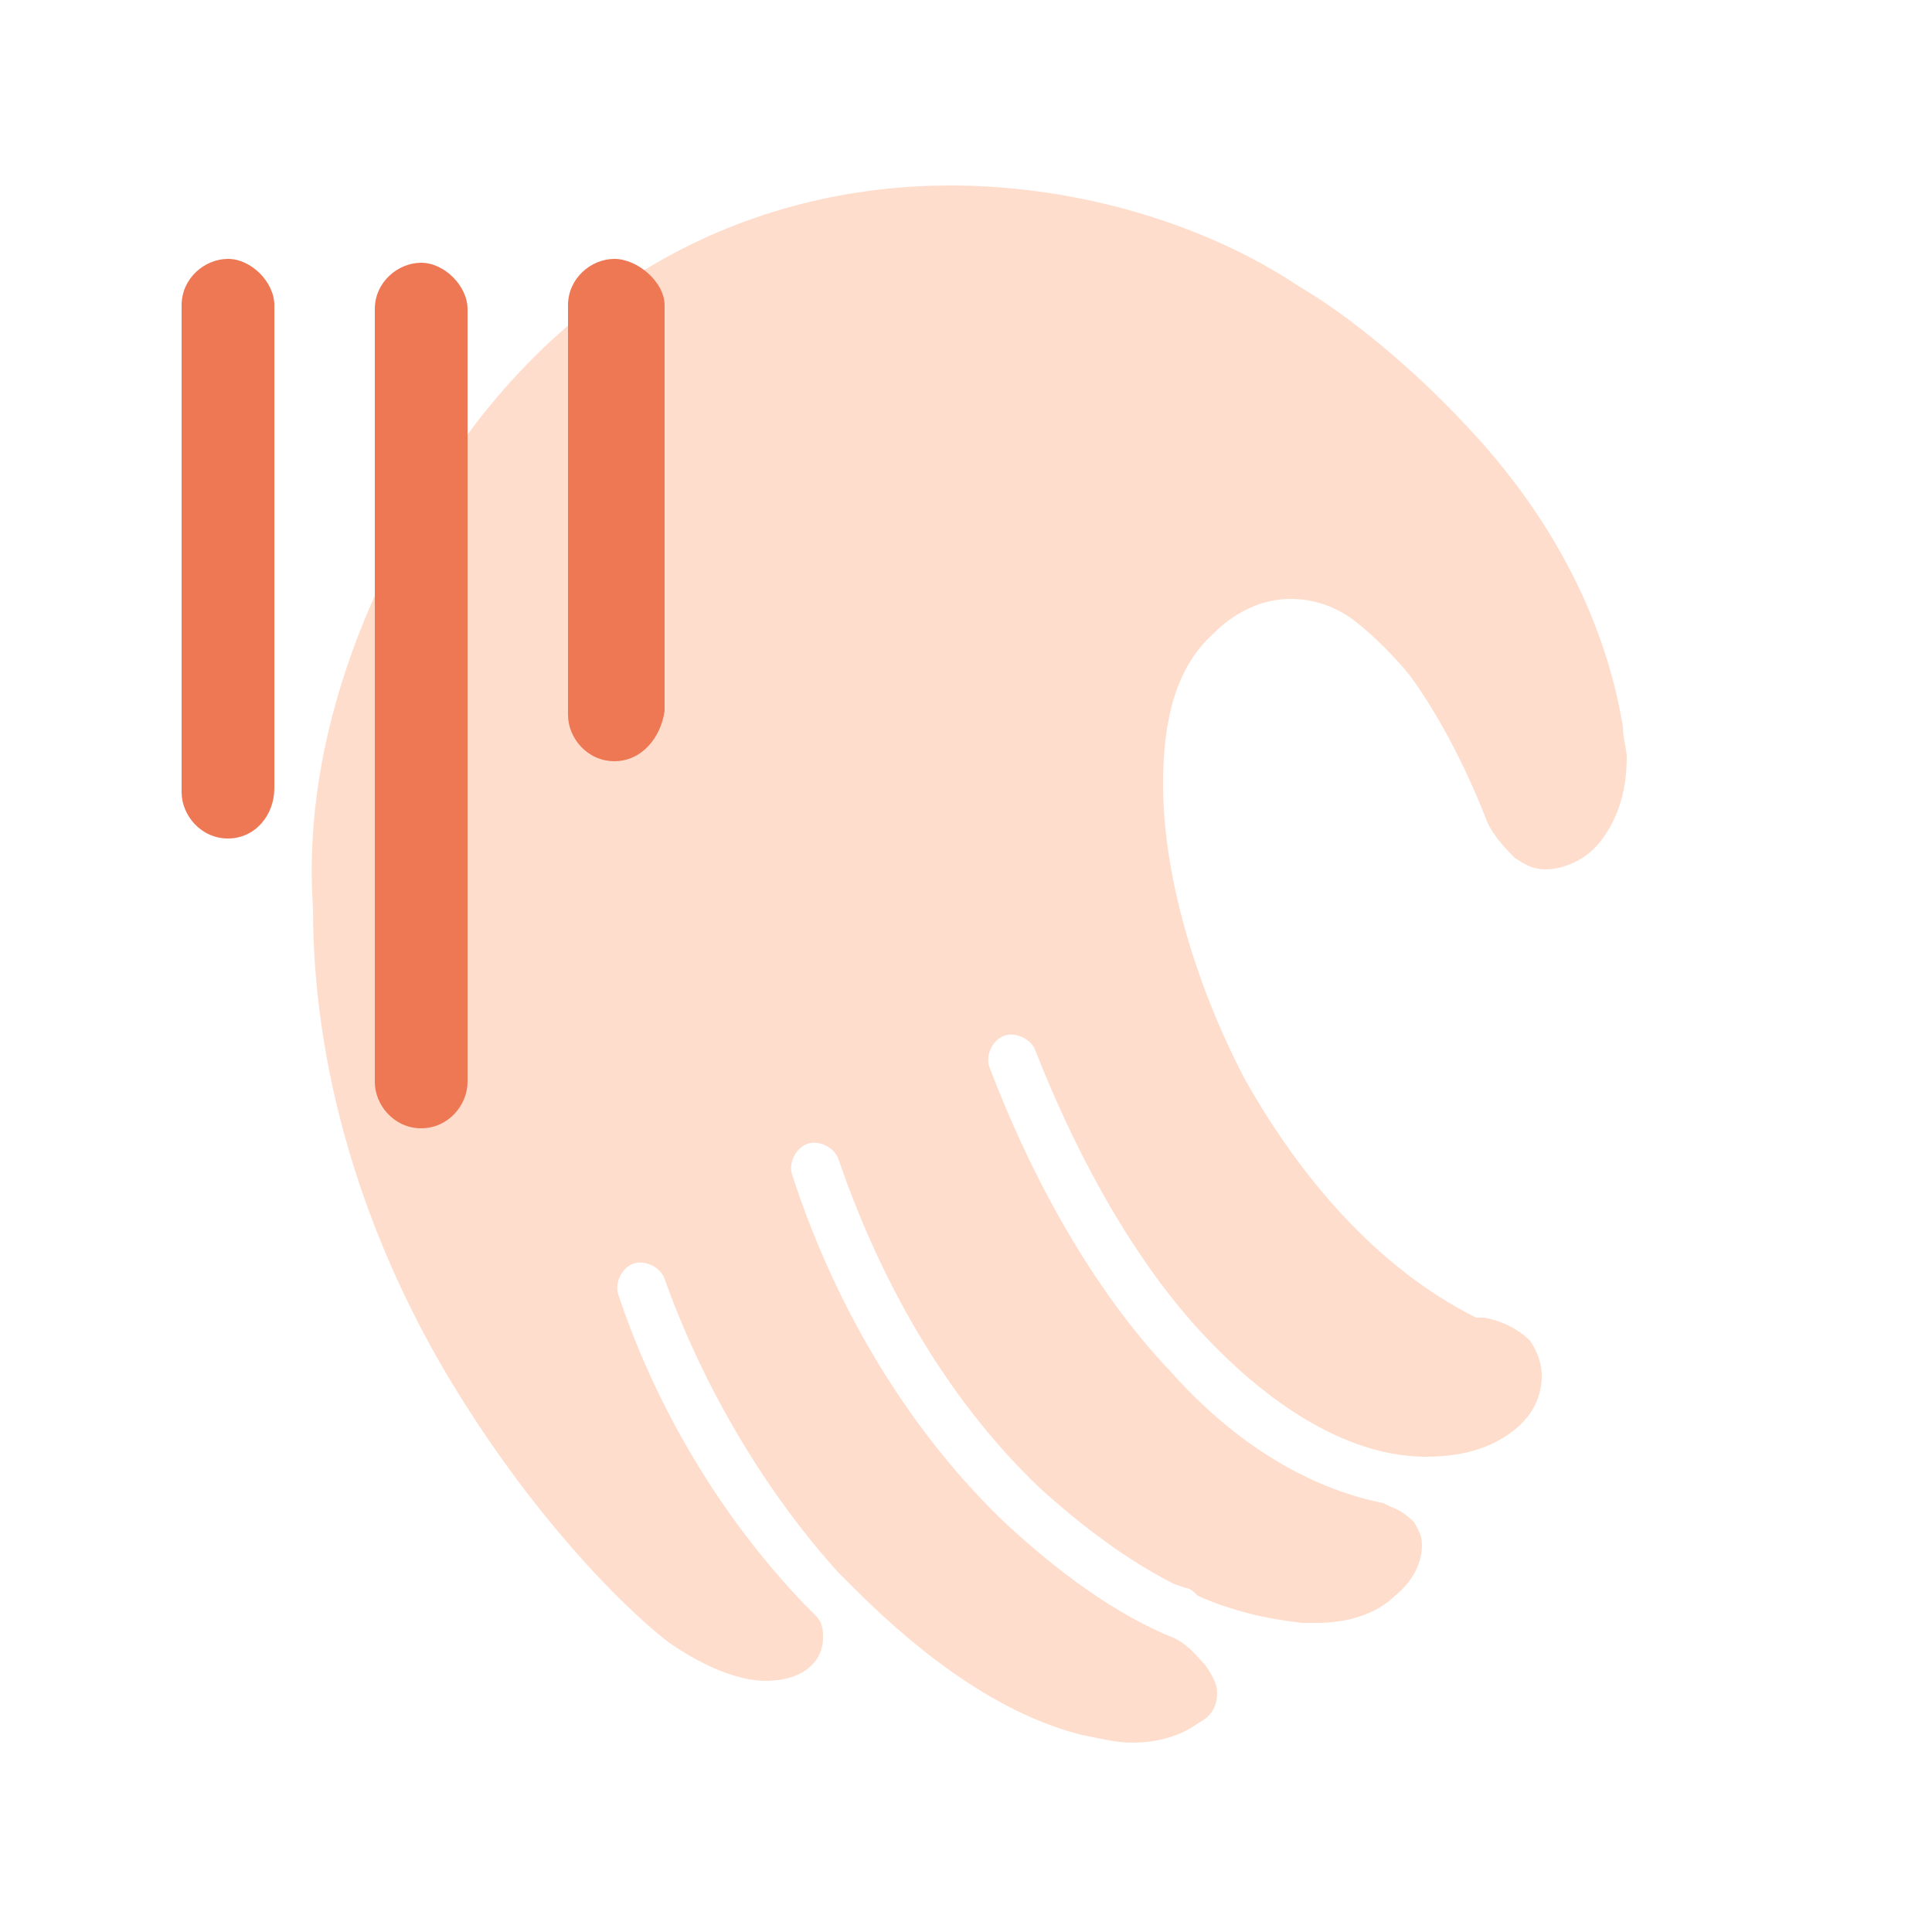
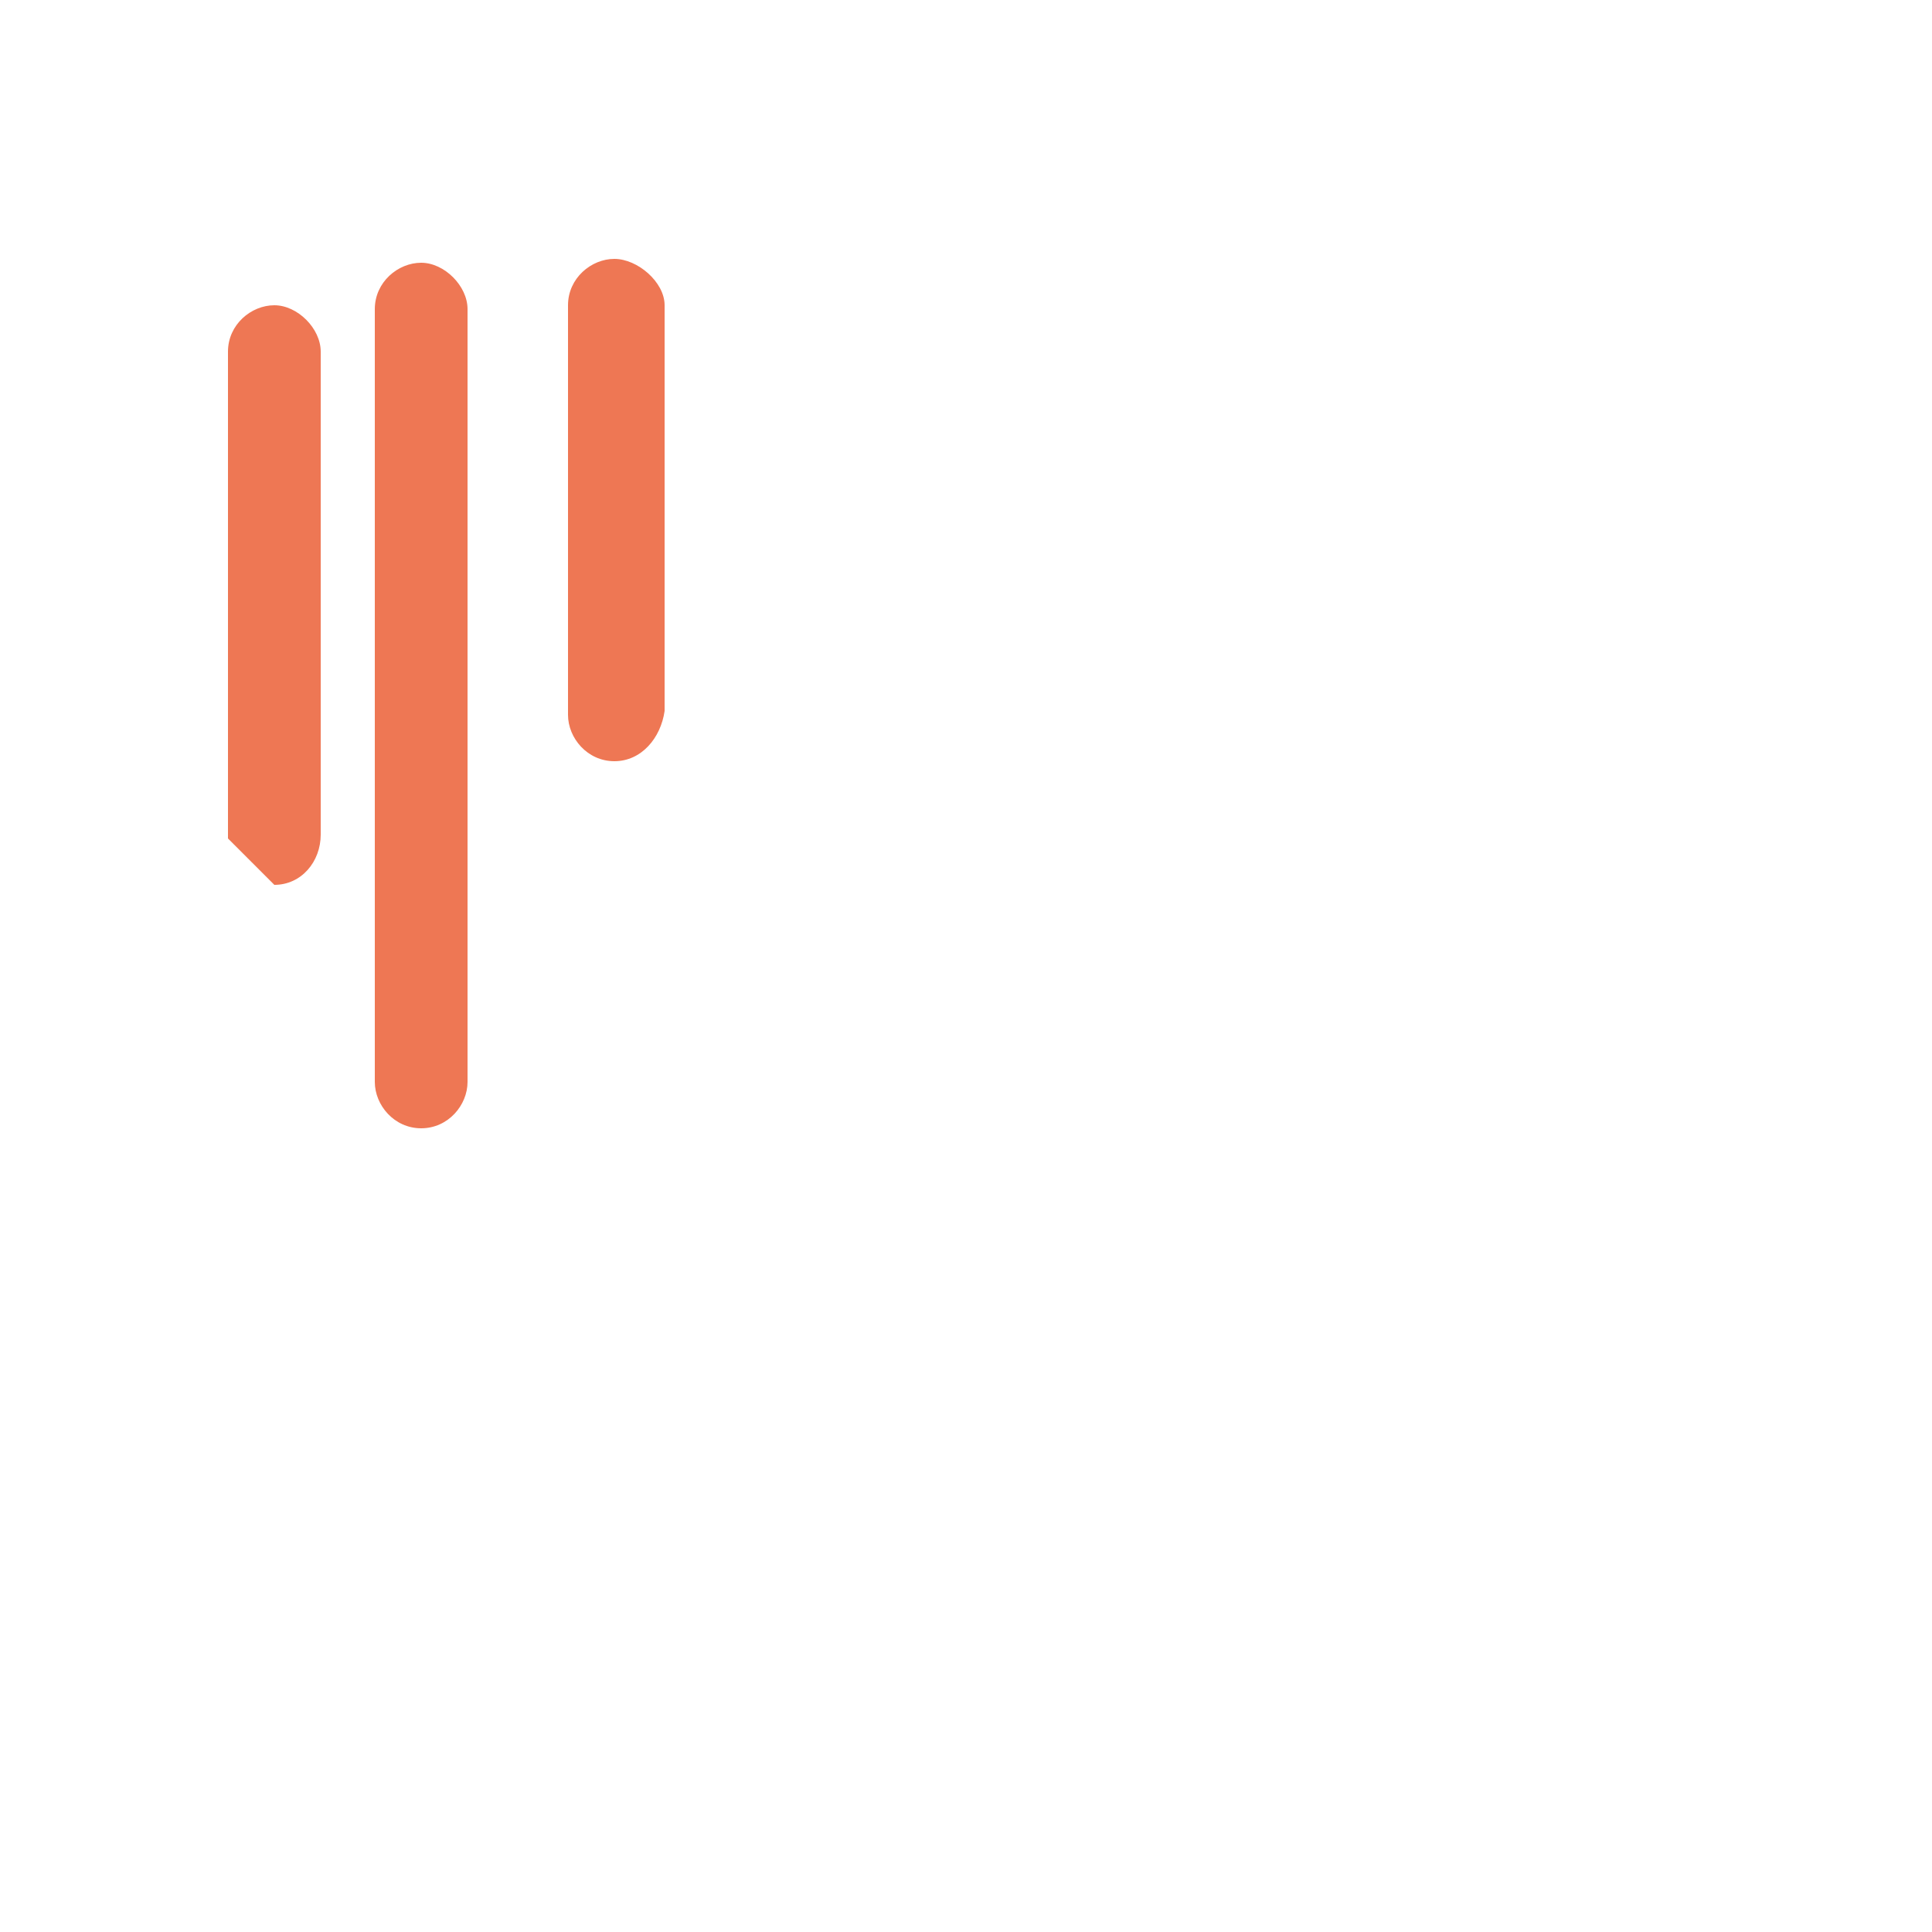
<svg xmlns="http://www.w3.org/2000/svg" enable-background="new 0 0 50 50" height="50" viewBox="0 0 50 50" width="50">
-   <path d="m10.5 13.8c3.5-6.6 9-9 14.1-9 3.3 0 6.6 1 9 2.6 1.2.7 3 2.1 4.7 4s3.2 4.4 3.7 7.4c0 .3.1.6.1.8 0 1-.3 1.7-.7 2.2s-1 .7-1.4.7c-.3 0-.5-.1-.8-.3-.2-.2-.5-.5-.7-.9-.5-1.3-1.2-2.7-2-3.8-.4-.5-.9-1-1.4-1.4s-1.1-.6-1.7-.6c-.7 0-1.4.3-2 .9-1 .9-1.3 2.3-1.3 3.9 0 2.3.8 5.1 2.1 7.6 1.4 2.5 3.4 4.9 6 6.2h.1.1c.6.1 1 .4 1.2.6.2.3.3.6.3.9 0 .5-.2 1-.7 1.4s-1.2.7-2.3.7c-1.9 0-3.9-1.2-5.7-3.1s-3.3-4.6-4.4-7.4c-.1-.3-.5-.5-.8-.4s-.5.5-.4.8c1.1 2.9 2.7 5.8 4.7 7.9 1.6 1.8 3.5 3 5.5 3.4l.2.1c.3.1.5.3.6.4.1.2.2.3.2.6 0 .4-.2.9-.7 1.3-.4.4-1.1.7-2 .7-.1 0-.2 0-.4 0-.9-.1-1.8-.3-2.7-.7-.1-.1-.2-.2-.3-.2l-.3-.1c-1.2-.6-2.4-1.5-3.5-2.5-2.2-2.1-4-5-5.2-8.5-.1-.3-.5-.5-.8-.4s-.5.5-.4.8c1.2 3.7 3.2 6.8 5.5 9 1.4 1.3 2.9 2.4 4.4 3 .4.2.6.5.8.7.2.3.3.5.3.7 0 .3-.1.6-.5.8-.4.3-1 .5-1.7.5-.4 0-.8-.1-1.3-.2-2-.5-4-1.9-5.9-3.8l-.1-.1-.1-.1-.2-.2c-1.9-2.1-3.5-4.8-4.5-7.6-.1-.3-.5-.5-.8-.4s-.5.5-.4.8c1 3 2.7 5.8 4.8 8l.3.3c.2.2.2.4.2.6 0 .5-.4 1.1-1.5 1.1-.6 0-1.5-.3-2.5-1-1.3-1-3.6-3.4-5.6-6.7s-3.6-7.6-3.6-12.3c-.2-2.9.5-6.2 2.4-9.7z" fill="#fdc" />
  <g fill="#ee7754">
    <path d="m15.9 19.7c-.7 0-1.2-.6-1.2-1.2v-10.6c0-.7.6-1.2 1.2-1.2s1.3.6 1.3 1.2v10.5c-.1.7-.6 1.3-1.3 1.3z" />
-     <path d="m5.9 21.7c-.7 0-1.2-.6-1.2-1.2v-12.6c0-.7.6-1.2 1.2-1.2s1.2.6 1.2 1.2v12.5c0 .7-.5 1.3-1.2 1.3z" />
+     <path d="m5.9 21.7v-12.6c0-.7.6-1.2 1.2-1.2s1.2.6 1.2 1.2v12.5c0 .7-.5 1.3-1.2 1.3z" />
    <path d="m10.9 29.2c-.7 0-1.2-.6-1.2-1.2v-20c0-.7.6-1.2 1.2-1.2s1.2.6 1.2 1.2v20c0 .6-.5 1.2-1.2 1.2z" />
  </g>
</svg>